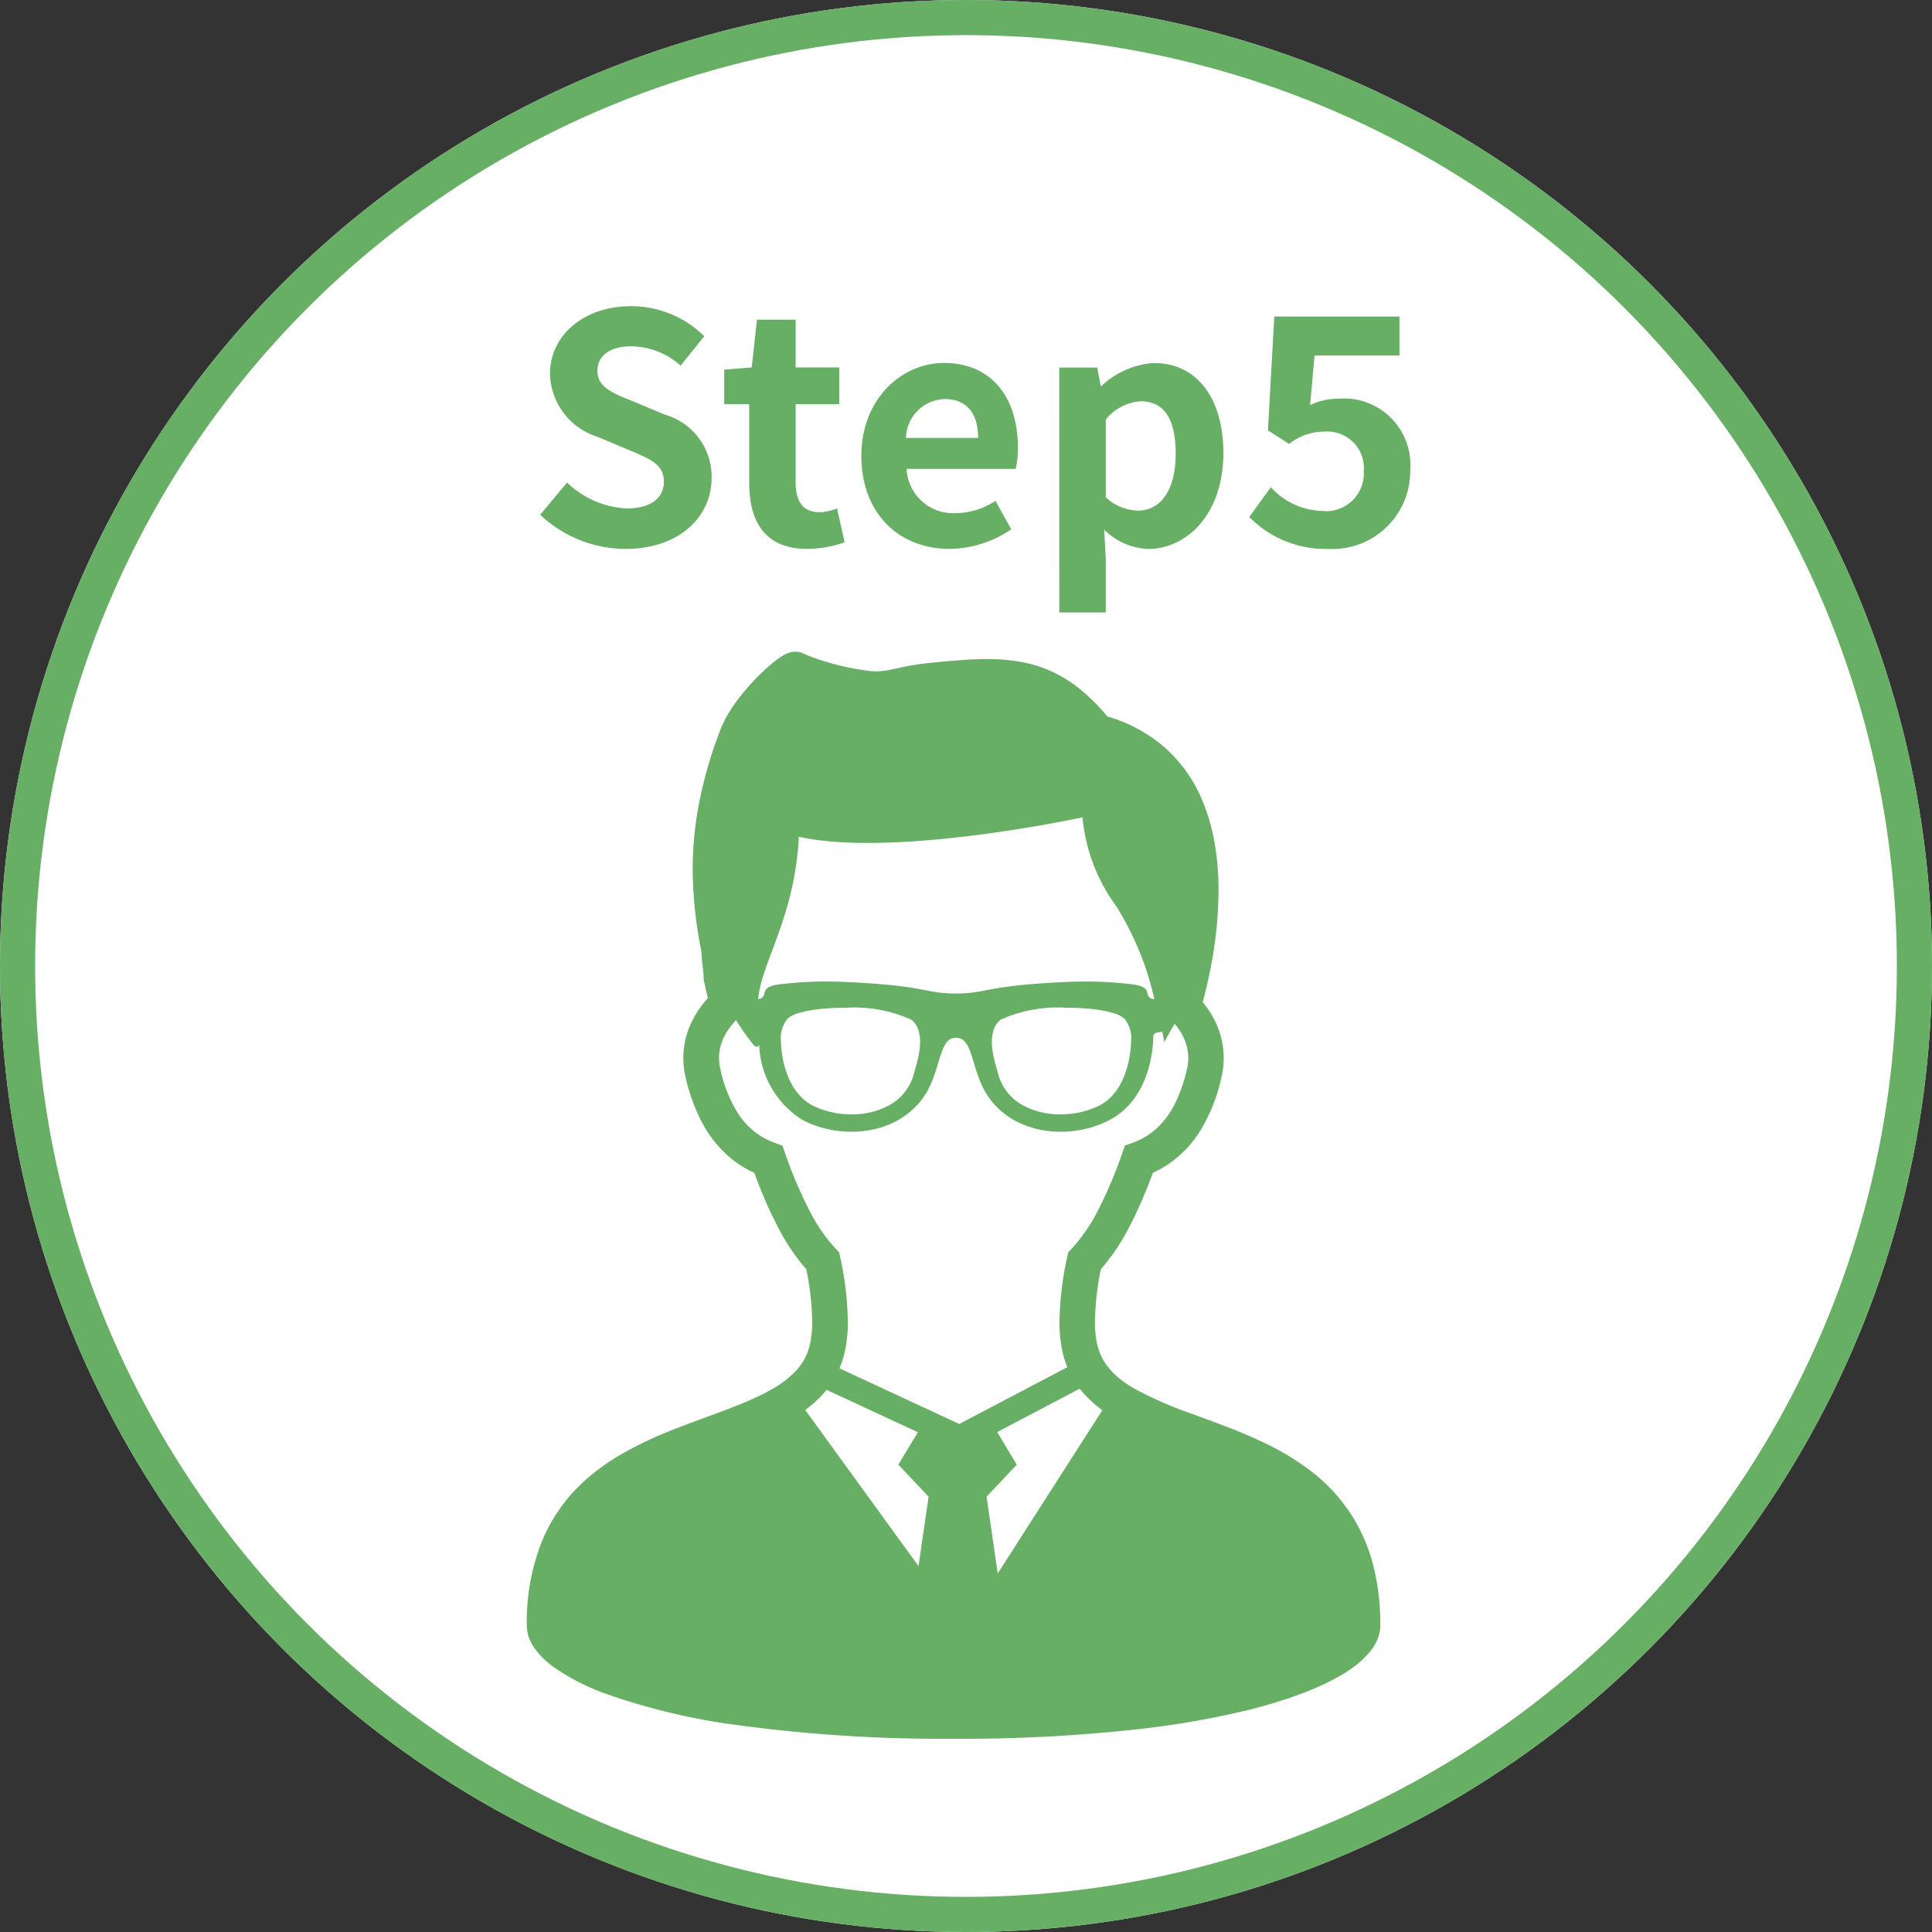
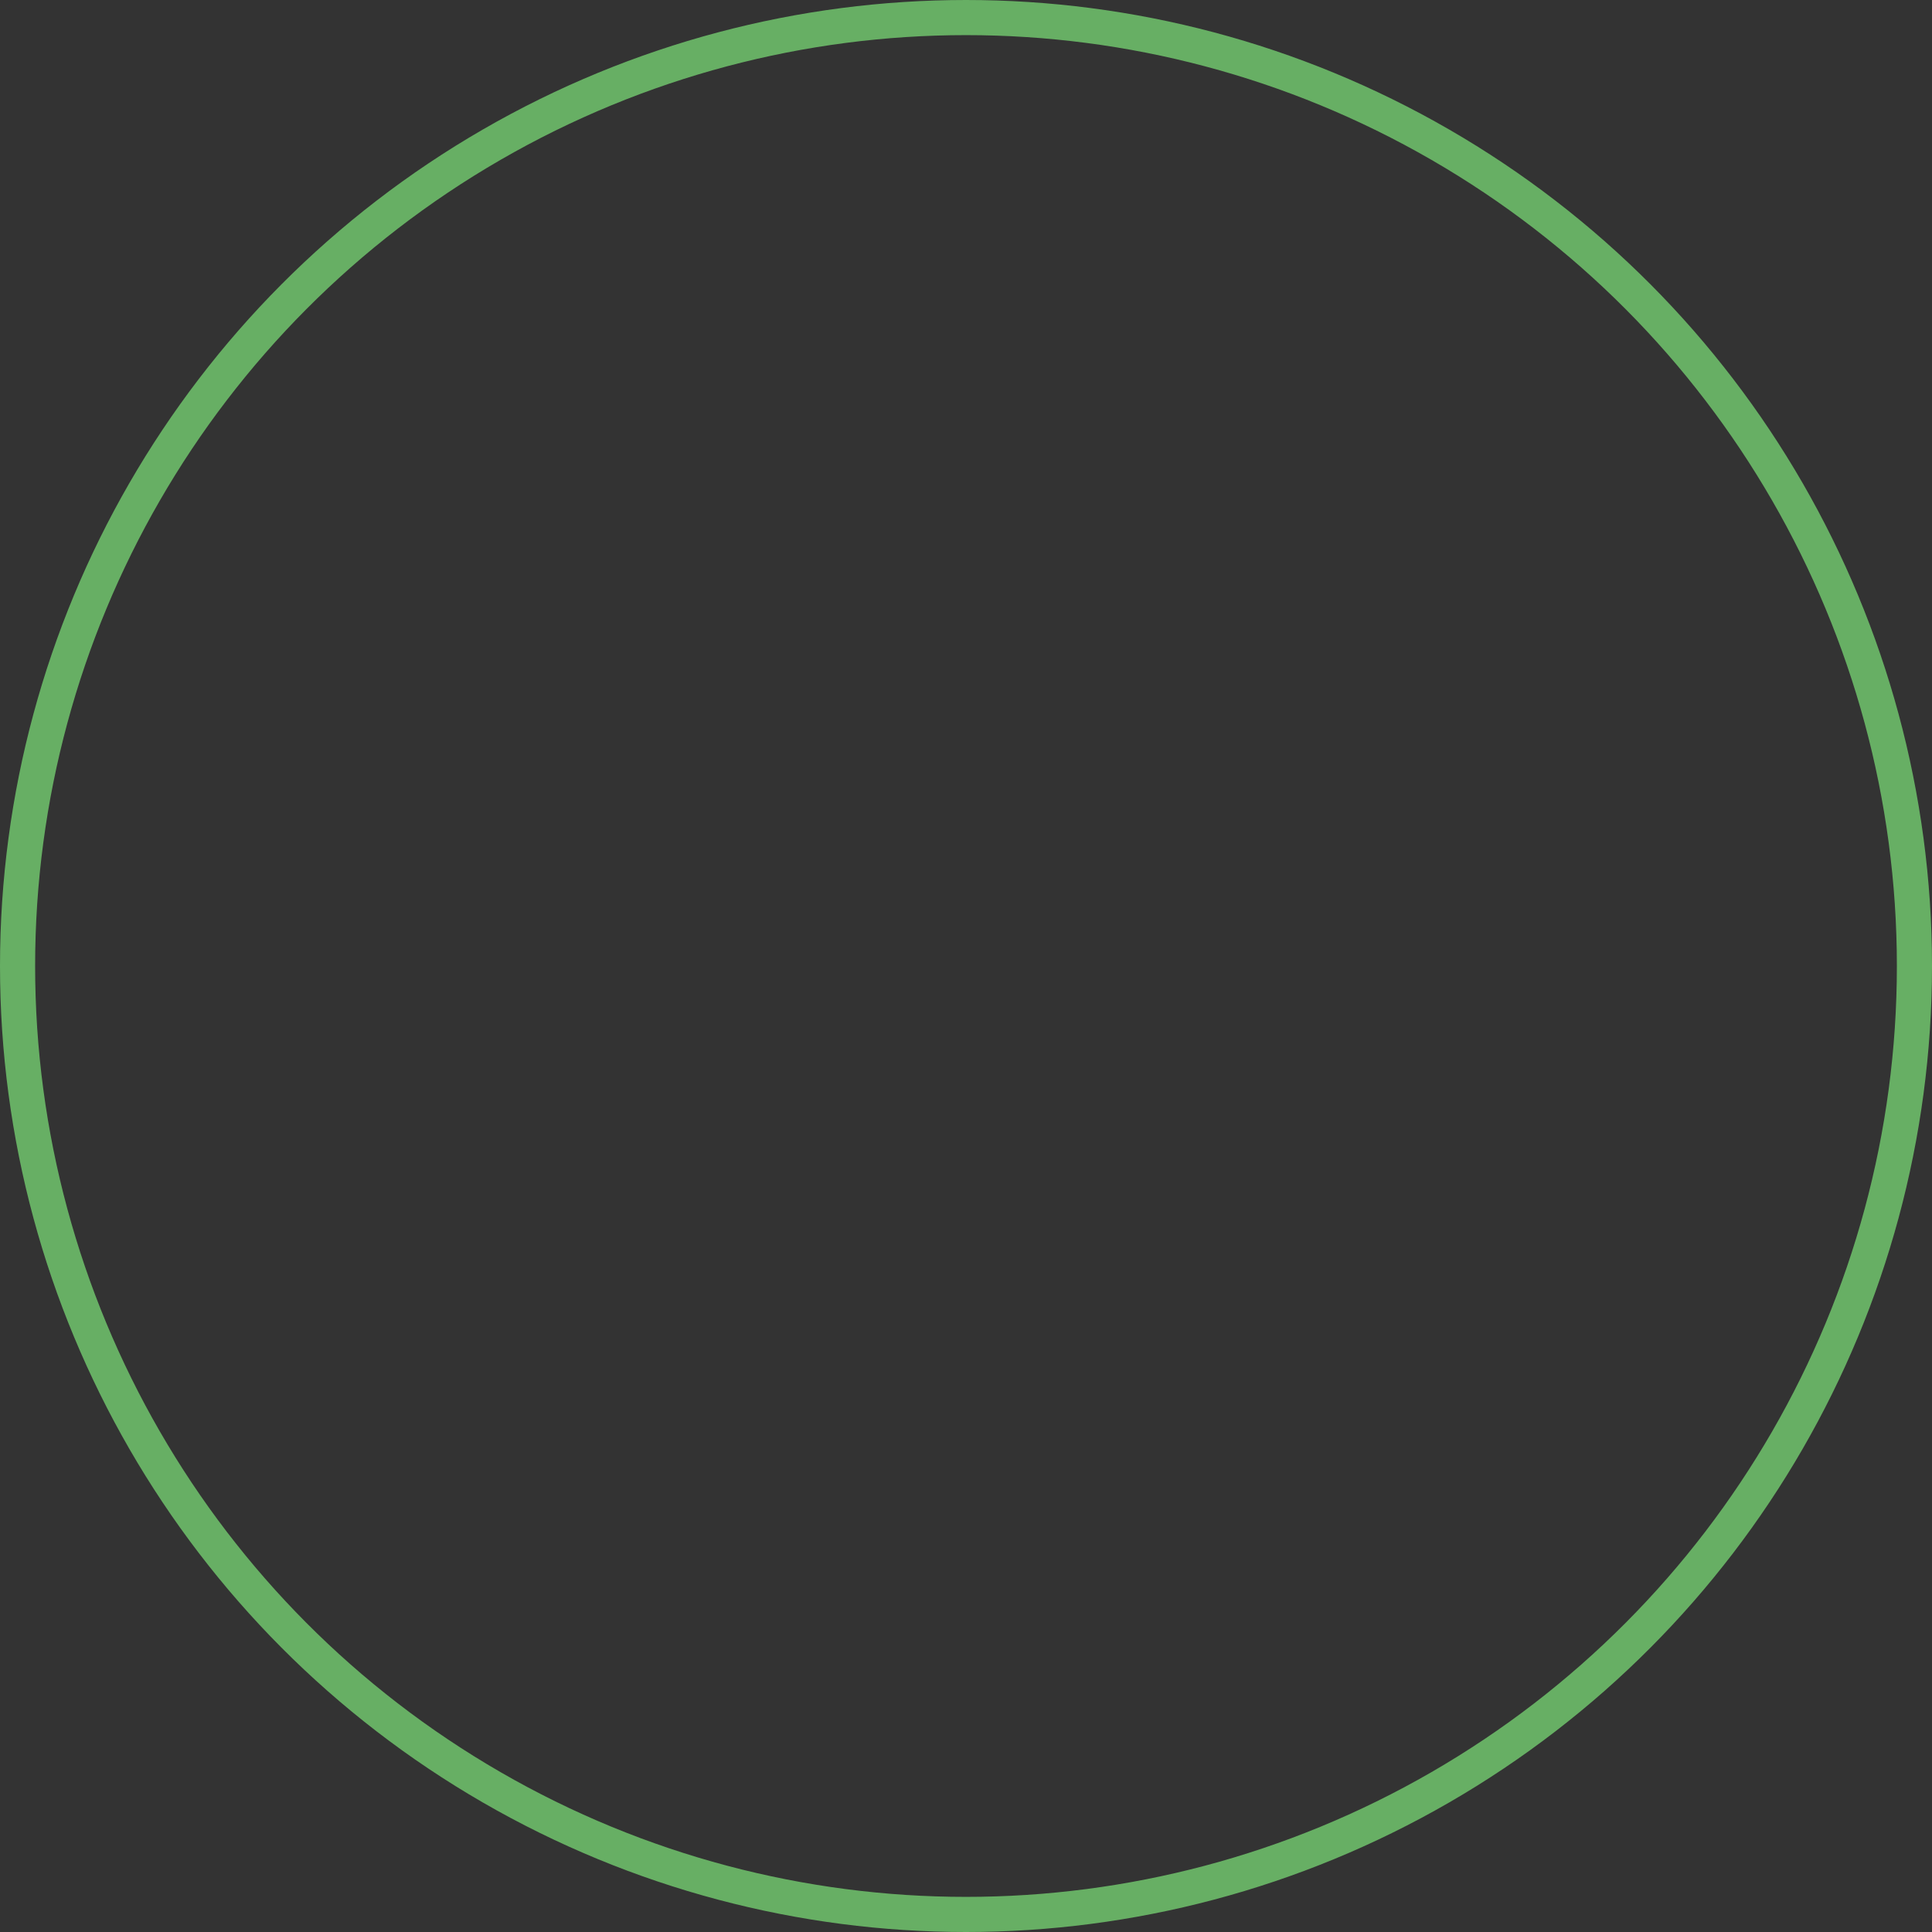
<svg xmlns="http://www.w3.org/2000/svg" width="110" height="110" viewBox="0 0 110 110">
  <rect x="0" y="0" width="110" height="110" fill="#333333" stroke="none" />
  <g id="グループ_27391" data-name="グループ 27391" transform="translate(19484 -4645)">
    <g id="楕円形_315" data-name="楕円形 315" transform="translate(-19484 4645)" fill="#fff" stroke="#67af64" stroke-width="2">
-       <circle cx="55" cy="55" r="55" stroke="none" />
      <circle cx="55" cy="55" r="54" fill="none" />
    </g>
-     <path id="パス_35937" data-name="パス 35937" d="M5.616.252c3.078,0,4.9-1.854,4.9-4.032A3.68,3.68,0,0,0,7.83-7.4L6.084-8.136c-1.134-.45-2.07-.792-2.07-1.746,0-.882.738-1.4,1.908-1.4a4.249,4.249,0,0,1,2.826,1.1l1.35-1.674a5.911,5.911,0,0,0-4.176-1.71c-2.7,0-4.608,1.674-4.608,3.852a3.859,3.859,0,0,0,2.7,3.582L5.8-5.382c1.188.5,2,.81,2,1.8,0,.936-.738,1.53-2.124,1.53A5.241,5.241,0,0,1,2.286-3.528L.756-1.692A7.1,7.1,0,0,0,5.616.252Zm10.35,0A6.514,6.514,0,0,0,18.09-.126l-.432-1.926a2.945,2.945,0,0,1-.99.216c-.9,0-1.368-.54-1.368-1.692V-7.992h2.484V-10.08H15.3V-12.8H13.1L12.8-10.08l-1.566.126v1.962h1.422v4.464C12.654-1.278,13.572.252,15.966.252Zm8.1,0a6.346,6.346,0,0,0,3.51-1.116l-.9-1.62a4.155,4.155,0,0,1-2.268.7,2.649,2.649,0,0,1-2.79-2.52h6.21a4.975,4.975,0,0,0,.126-1.224c0-2.772-1.44-4.806-4.212-4.806-2.394,0-4.7,2.034-4.7,5.292C19.044-1.71,21.24.252,24.066.252ZM21.582-6.066a2.269,2.269,0,0,1,2.2-2.214c1.3,0,1.908.864,1.908,2.214Zm8.73,9.936h2.646V.81l-.09-1.656a3.747,3.747,0,0,0,2.5,1.1c2.214,0,4.284-2,4.284-5.454,0-3.1-1.476-5.13-3.96-5.13a4.785,4.785,0,0,0-2.97,1.3H32.67l-.2-1.044h-2.16Zm4.464-5.8a2.746,2.746,0,0,1-1.818-.756V-7.11a2.776,2.776,0,0,1,1.98-1.044c1.386,0,2,1.062,2,2.988C36.936-2.97,36-1.926,34.776-1.926ZM45.63.252a4.431,4.431,0,0,0,4.662-4.518,3.775,3.775,0,0,0-4.1-4.032,3.727,3.727,0,0,0-1.6.36l.252-2.826H49.68v-2.214H42.552l-.36,6.48,1.206.774a3.187,3.187,0,0,1,2-.7,2.08,2.08,0,0,1,2.25,2.25,2.151,2.151,0,0,1-2.358,2.268,4.14,4.14,0,0,1-2.934-1.35L41.13-1.566A6.071,6.071,0,0,0,45.63.252Z" transform="translate(-19454 4676)" fill="#67af64" />
    <g id="_04" data-name="04" transform="translate(-19509.029 4682.106)">
-       <path id="パス_35364" data-name="パス 35364" d="M103.2,51.957a9.979,9.979,0,0,0-1-2.44,9.845,9.845,0,0,0-2.775-3.047,15.231,15.231,0,0,0-2.541-1.488c-1.313-.623-2.66-1.1-3.9-1.558A22.622,22.622,0,0,1,89.692,42l-.1-.057a6.442,6.442,0,0,1-.867-.6,3.776,3.776,0,0,1-.888-1.028,3.328,3.328,0,0,1-.412-1.328,4.438,4.438,0,0,1-.055-.725,15.676,15.676,0,0,1,.336-3.1,11.916,11.916,0,0,0,1.553-2.282,24.817,24.817,0,0,0,1.405-3.211,6.221,6.221,0,0,0,.882-.491,6.318,6.318,0,0,0,1.81-1.887,9.836,9.836,0,0,0,1.228-3.117,4.725,4.725,0,0,0,.117-1.045,4.781,4.781,0,0,0-.453-2.015,5.475,5.475,0,0,0-.742-1.165c.149-.552.332-1.294.493-2.163a23.27,23.27,0,0,0,.408-4.18,15.5,15.5,0,0,0-.276-3A11.143,11.143,0,0,0,93.45,8.39a8.248,8.248,0,0,0-2.087-2.92,8.6,8.6,0,0,0-3.285-1.783A11.394,11.394,0,0,0,86.66,2.247a7.953,7.953,0,0,0-1.271-.88A7.262,7.262,0,0,0,83.364.619a10.325,10.325,0,0,0-2.133-.2c-1.01,0-2.074.1-3.247.217-.444.045-.818.1-1.139.157-.482.087-.842.178-1.131.234a3.487,3.487,0,0,1-.4.064,2.5,2.5,0,0,1-.383.026,4.491,4.491,0,0,1-.676-.057A15.151,15.151,0,0,1,72.006.555C71.7.463,71.432.37,71.224.291c-.1-.038-.193-.076-.266-.106S70.831.128,70.8.113A1.045,1.045,0,0,0,70.32,0a1.146,1.146,0,0,0-.3.038A1.74,1.74,0,0,0,69.842.1a1.609,1.609,0,0,0-.249.129,4.2,4.2,0,0,0-.41.281,9.864,9.864,0,0,0-.8.7,13.269,13.269,0,0,0-1.3,1.453,9.2,9.2,0,0,0-.58.848,6.078,6.078,0,0,0-.45.91,24.249,24.249,0,0,0-1.245,4.325,19.906,19.906,0,0,0-.342,3.662,24.761,24.761,0,0,0,.5,4.682c0,.062.006.123.009.185.006.123.019.249.032.382.021.2.043.4.06.569.009.085.017.161.023.219,0,.028,0,.055,0,.074l0,.019v.119l.242,1.069a5.5,5.5,0,0,0-.878,1.264,4.682,4.682,0,0,0-.4,3.188v0A10.691,10.691,0,0,0,64.8,26.4a6.94,6.94,0,0,0,1.651,2.278,6.015,6.015,0,0,0,1.528.994,24.744,24.744,0,0,0,1.405,3.207,11.767,11.767,0,0,0,1.553,2.282,15.743,15.743,0,0,1,.336,3.107,4.431,4.431,0,0,1-.057.723,3.522,3.522,0,0,1-.232.96,3.3,3.3,0,0,1-.767,1.124,5.982,5.982,0,0,1-1.286.943l-.4.215c-.429.219-.9.427-1.4.631-1.154.468-2.471.909-3.808,1.441a21.587,21.587,0,0,0-2.981,1.424,12.147,12.147,0,0,0-2.063,1.509,9.5,9.5,0,0,0-2.363,3.334,12.375,12.375,0,0,0-.892,4.864,2.081,2.081,0,0,0,.147.759,2.827,2.827,0,0,0,.346.616,4.7,4.7,0,0,0,1.024.99,12.421,12.421,0,0,0,2.964,1.522A36.828,36.828,0,0,0,67.2,61.138a86.963,86.963,0,0,0,12.121.755A91.111,91.111,0,0,0,90.1,61.316a50.487,50.487,0,0,0,5.842-1.024,27.482,27.482,0,0,0,3.222-.982,15.148,15.148,0,0,0,1.815-.812,8.7,8.7,0,0,0,1.052-.646,4.89,4.89,0,0,0,1.113-1.065,2.781,2.781,0,0,0,.34-.629,2.047,2.047,0,0,0,.134-.723A13.546,13.546,0,0,0,103.2,51.957ZM70.51,10.536c5.466,1.215,16.153-1.107,16.153-1.107A10.078,10.078,0,0,0,88.6,14.512a17.045,17.045,0,0,1,2.155,5.276c-.015,0-.032,0-.049-.008a.376.376,0,0,1-.349-.351c-.068-.327-.374-.425-.863-.491a22.661,22.661,0,0,0-3.9-.129c-4.656.227-4.31.65-6.141.65s-1.483-.423-6.139-.65a22.672,22.672,0,0,0-3.9.129c-.487.066-.793.164-.861.491a.376.376,0,0,1-.351.351H68.2C68.357,17.708,70.289,15.12,70.51,10.536ZM89.425,22.247c0,.025-.021,2.7-1.836,3.61a4.953,4.953,0,0,1-2.178.482,4.357,4.357,0,0,1-2.2-.544,2.884,2.884,0,0,1-1.343-1.73c-.053-.174-.1-.351-.147-.521-.145-.521-.533-1.961.289-2.6a7.98,7.98,0,0,1,3.744-.674c1.432,0,2.888.2,3.315.642A1.8,1.8,0,0,1,89.425,22.247ZM77.2,23.543c-.047.17-.1.348-.149.521a2.888,2.888,0,0,1-1.341,1.73,4.367,4.367,0,0,1-2.2.544,4.955,4.955,0,0,1-2.178-.482c-1.815-.914-1.836-3.585-1.836-3.61a1.8,1.8,0,0,1,.355-1.333c.427-.446,1.883-.642,3.315-.642a7.98,7.98,0,0,1,3.744.674C77.728,21.582,77.34,23.021,77.2,23.543Zm.125,28.518L70.873,43.17c.081-.059.164-.121.246-.185a6.373,6.373,0,0,0,.969-.96l5.2,2.412-1.111,1.849L77.9,48.109ZM72.824,40.8a5.527,5.527,0,0,0,.412-1.605,6.293,6.293,0,0,0,.066-.931,18.123,18.123,0,0,0-.438-3.8L72.8,34.19l-.191-.2a9.434,9.434,0,0,1-1.439-2.066,24.416,24.416,0,0,1-1.434-3.353l-.157-.45-.45-.162A4.131,4.131,0,0,1,67,26.21a7.821,7.821,0,0,1-.963-2.48,2.673,2.673,0,0,1,.234-1.834,3.641,3.641,0,0,1,.667-.914,15.218,15.218,0,0,0,.988,1.4c.151.151.259.132.327,0A5.264,5.264,0,0,0,70.7,26.648c2.452,1.3,6.107.814,7.348-2.083.563-1.307.57-2.586,1.415-2.586s.854,1.279,1.415,2.586c1.243,2.9,4.9,3.385,7.348,2.083s2.467-4.522,2.467-4.748c0-.132.138-.229.327-.229a.309.309,0,0,0,.179-.059c.081.385.123.616.123.616s.236-.446.584-1.043a3.5,3.5,0,0,1,.516.786,2.759,2.759,0,0,1,.263,1.16,2.657,2.657,0,0,1-.068.6,8.774,8.774,0,0,1-.6,1.81,4.952,4.952,0,0,1-1.164,1.628,4.089,4.089,0,0,1-1.328.788l-.448.162-.159.448a24.41,24.41,0,0,1-1.434,3.358,9.532,9.532,0,0,1-1.439,2.064l-.195.206-.059.274a17.948,17.948,0,0,0-.44,3.8,6.6,6.6,0,0,0,.066.933,5.553,5.553,0,0,0,.355,1.471c.009.021.019.042.028.064l-6.154,3.232Zm9.012,11.681L81.2,48.109l1.719-1.823L81.806,44.43l4.7-2.472a5.28,5.28,0,0,0,.416.476,7.012,7.012,0,0,0,.869.752Z" transform="translate(0 0)" fill="#67af64" />
-     </g>
+       </g>
  </g>
</svg>